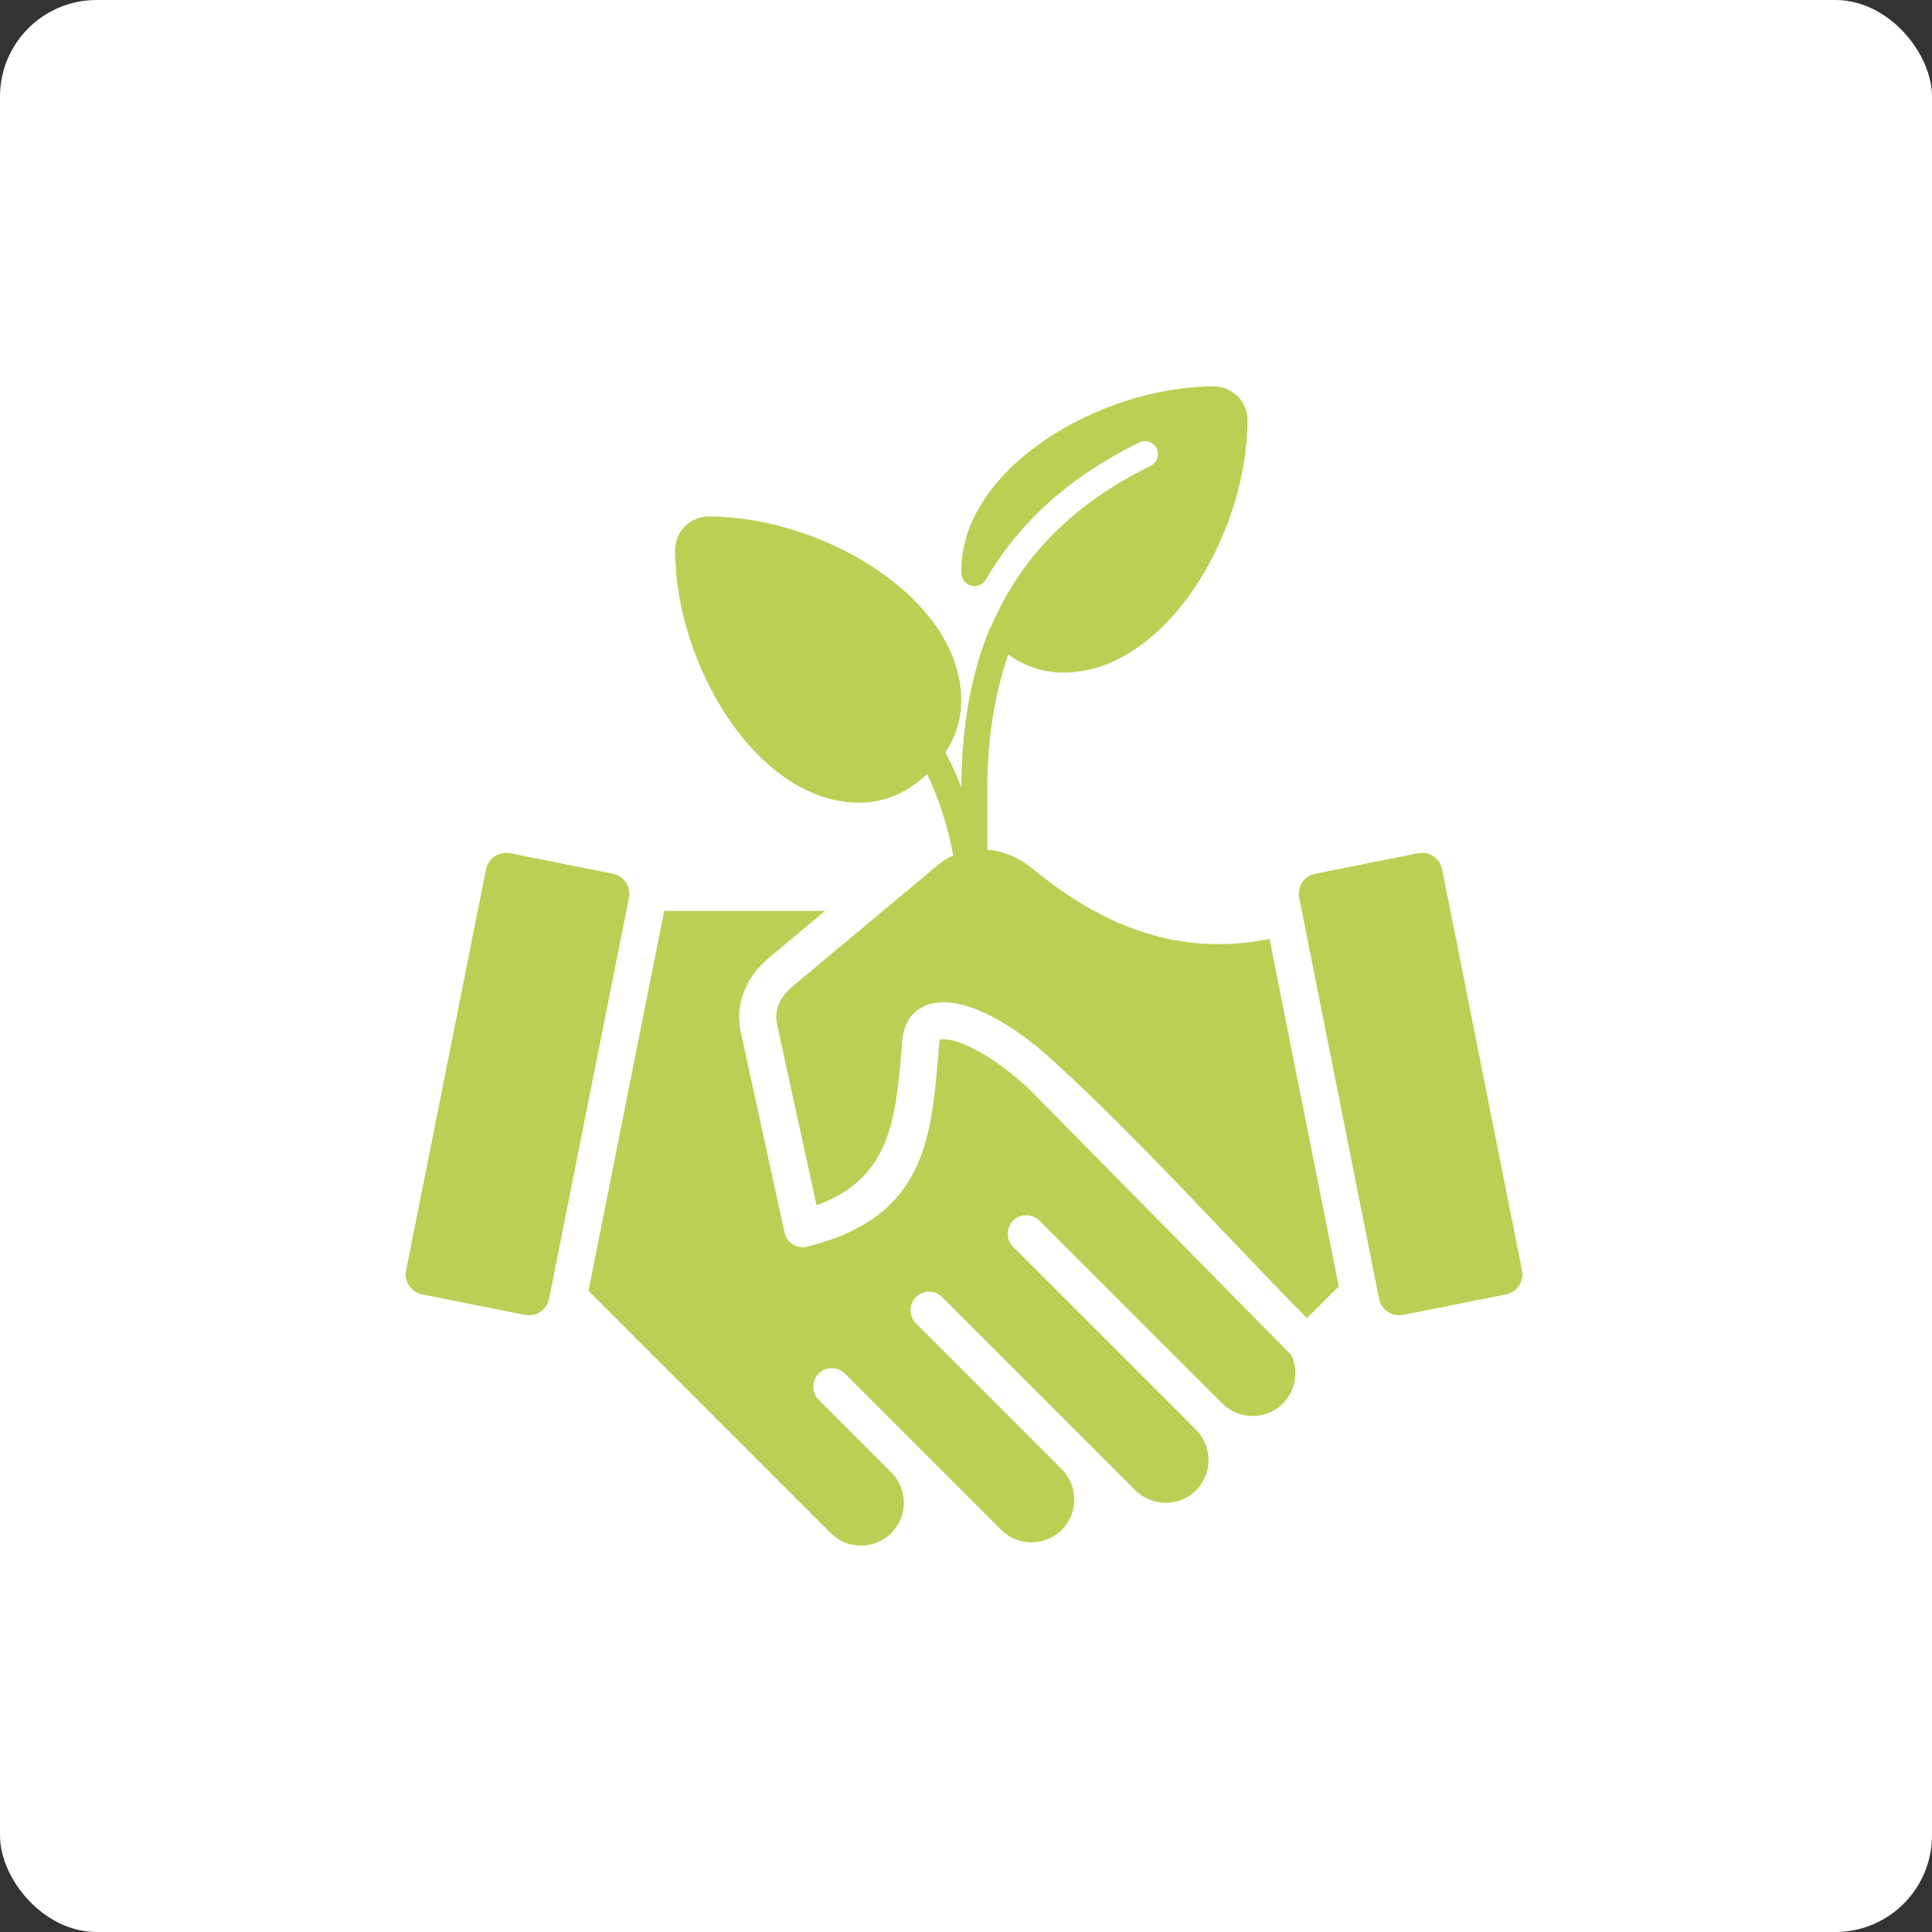
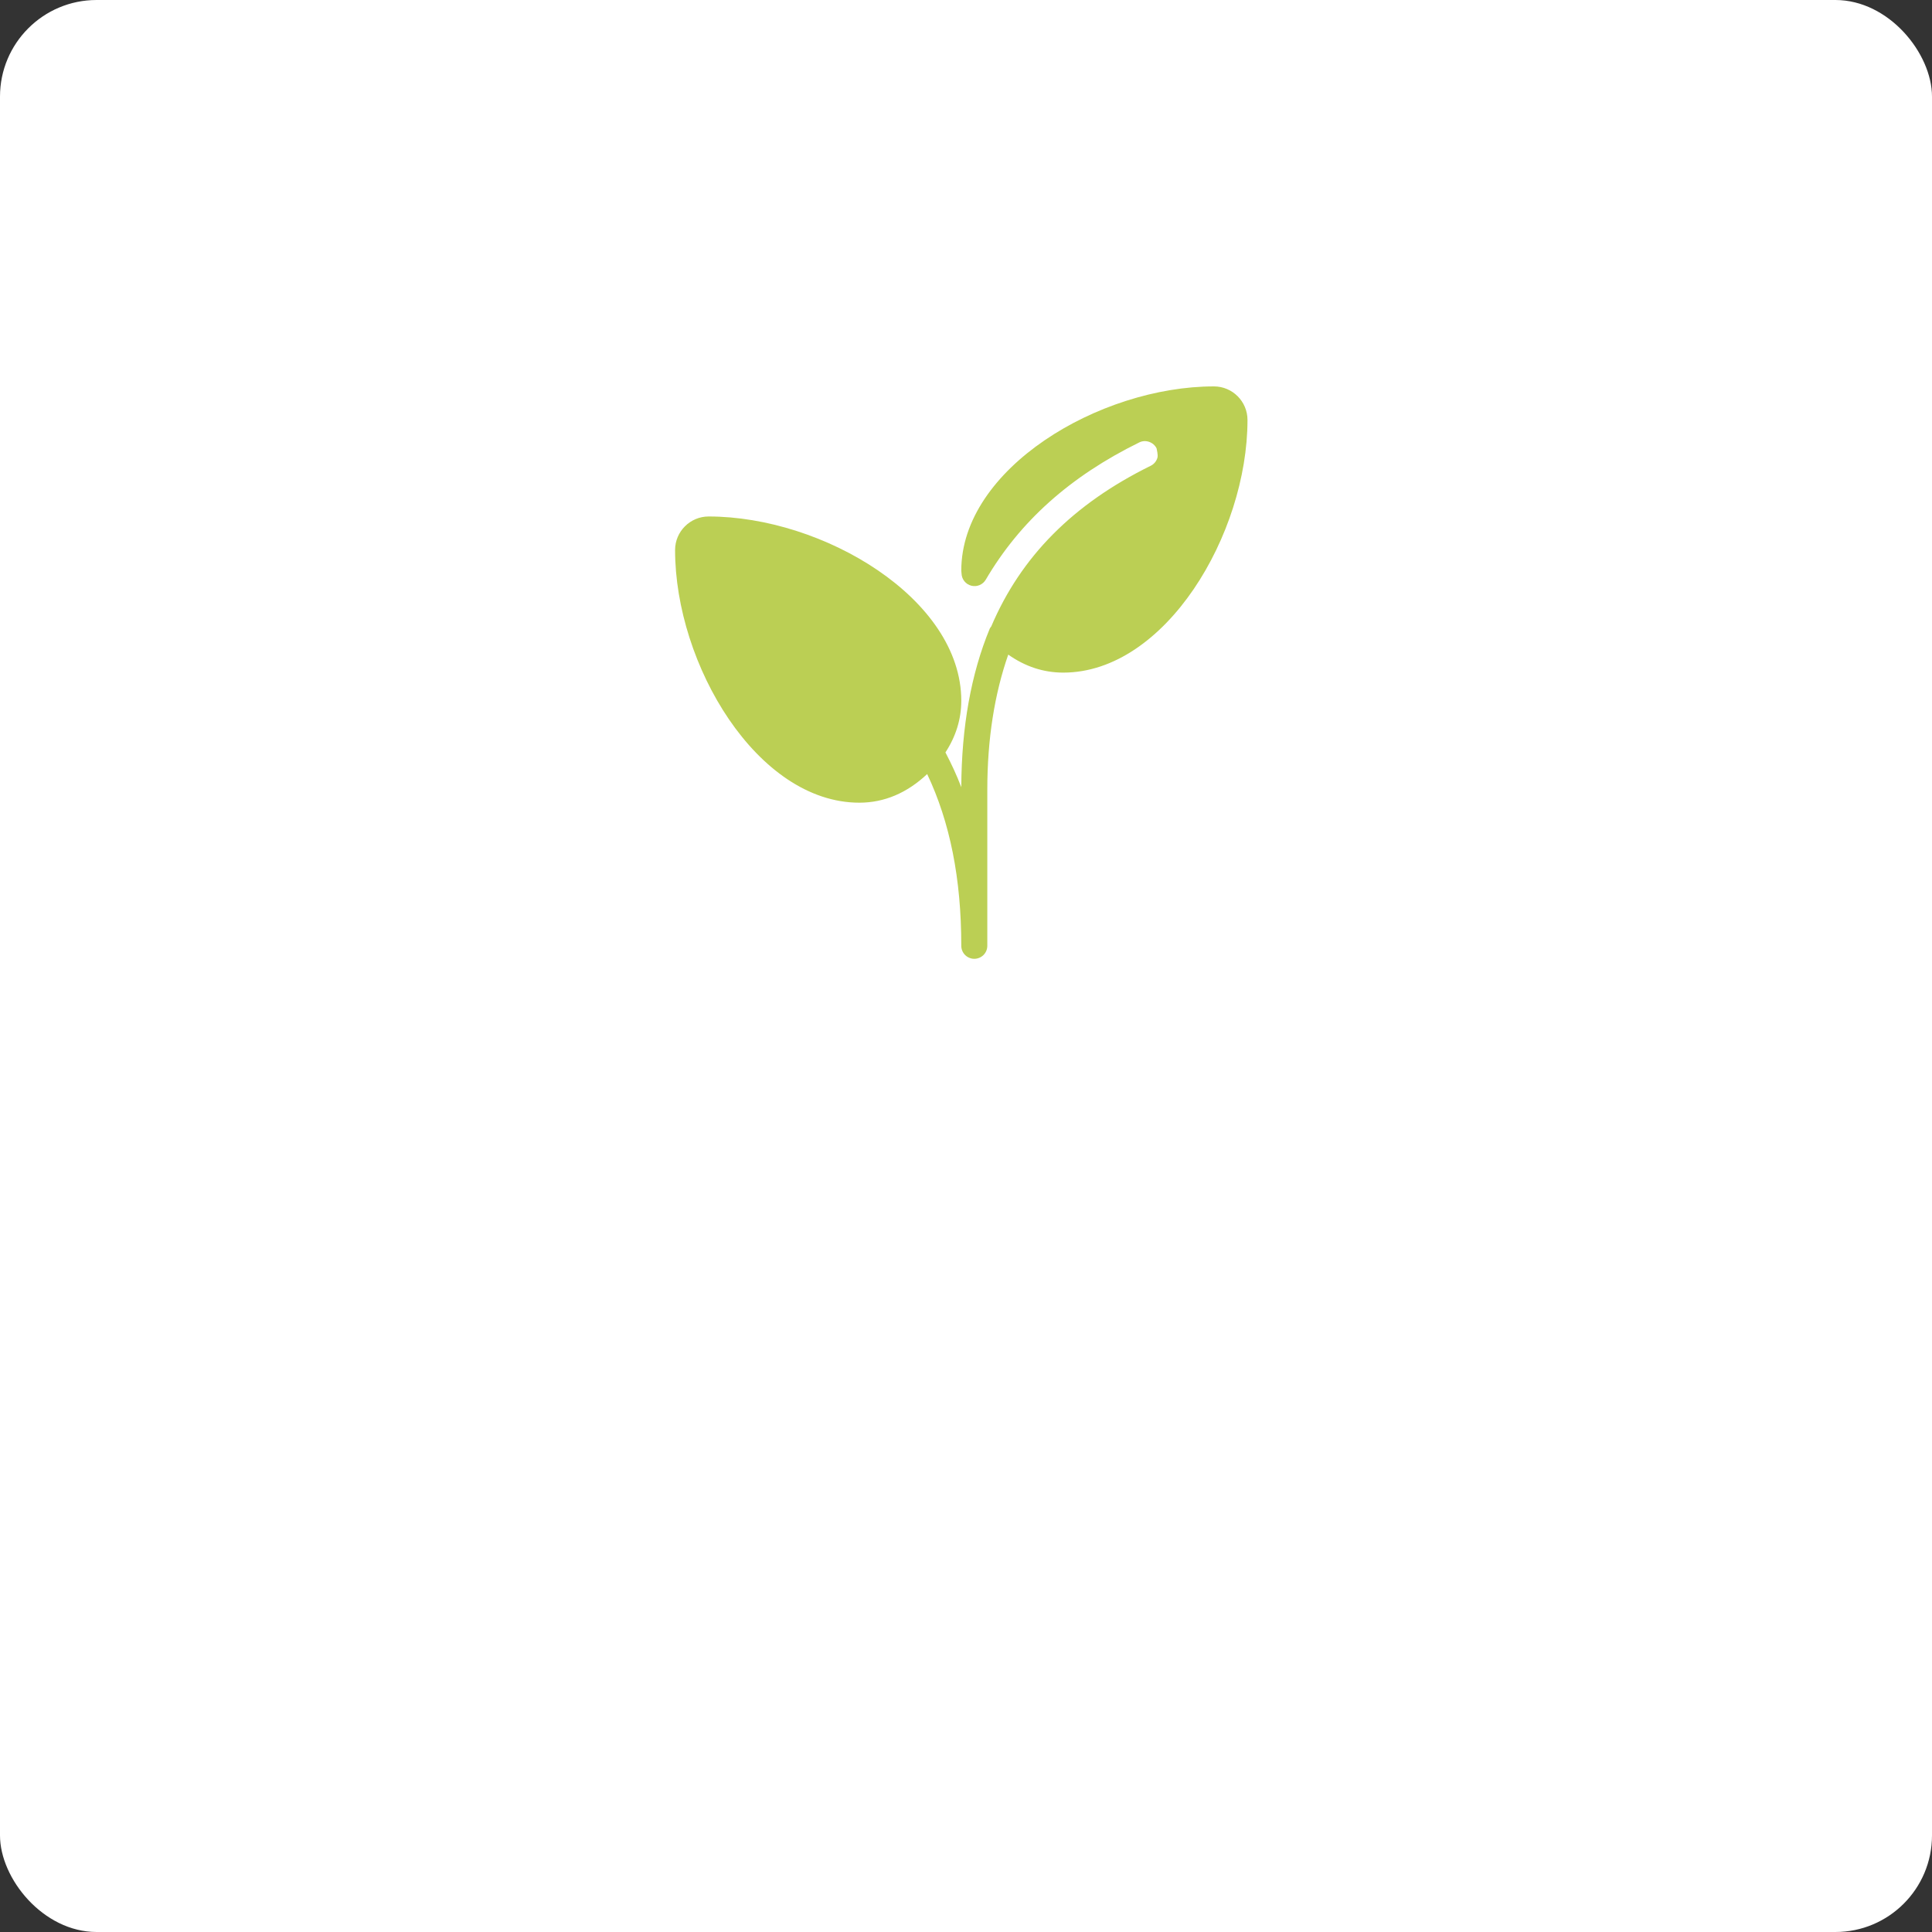
<svg xmlns="http://www.w3.org/2000/svg" width="100" height="100" viewBox="0 0 100 100" fill="none">
  <rect x="0" y="0" width="100" height="100" fill="#333333" stroke="none" />
  <rect width="100" height="100" rx="5" fill="white" />
-   <path d="M66.853 70.151C67.233 70.99 67.056 71.992 66.403 72.645C65.54 73.508 64.13 73.509 63.266 72.645L53.8 63.179C53.711 63.089 53.605 63.019 53.488 62.97C53.371 62.922 53.247 62.897 53.12 62.897C52.994 62.897 52.869 62.922 52.753 62.97C52.636 63.019 52.531 63.089 52.441 63.179C52.352 63.268 52.281 63.374 52.233 63.49C52.185 63.607 52.16 63.732 52.16 63.858C52.16 63.984 52.185 64.109 52.233 64.225C52.281 64.342 52.352 64.448 52.441 64.537L61.907 74.003C62.765 74.861 62.765 76.283 61.907 77.141C61.046 78.002 59.631 78.002 58.77 77.141L48.767 67.138C48.392 66.763 47.784 66.763 47.409 67.138C47.034 67.513 47.034 68.122 47.409 68.497L54.959 76.047C55.816 76.904 55.816 78.327 54.959 79.184C54.098 80.046 52.683 80.046 51.821 79.184L43.735 71.098C43.36 70.723 42.752 70.723 42.377 71.098C42.002 71.473 42.002 72.081 42.377 72.456L46.135 76.215C46.999 77.079 46.999 78.489 46.135 79.352C45.272 80.216 43.861 80.216 42.998 79.353L30.461 66.816L34.379 47.15H42.706L39.8 49.575C39.22 50.06 38.77 50.654 38.509 51.326C38.256 51.979 38.184 52.69 38.345 53.428L40.608 63.799C40.728 64.352 41.298 64.68 41.836 64.511C47.829 63.008 48.18 59.024 48.561 54.689C48.566 54.638 48.617 53.859 48.649 53.807L48.775 53.798C49.043 53.778 49.411 53.856 49.862 54.036C50.781 54.403 51.94 55.156 53.233 56.333L66.853 70.151ZM61.663 48.791C59.142 48.506 56.421 47.416 53.468 44.98C52.691 44.339 51.787 43.988 50.894 43.965C50.053 43.943 49.212 44.217 48.492 44.817L41.031 51.047C40.69 51.331 40.434 51.661 40.295 52.017C40.176 52.324 40.143 52.664 40.221 53.023L42.264 62.383C46.075 61.023 46.35 57.9 46.648 54.524C46.699 53.938 46.698 53.335 47.012 52.816C47.354 52.252 47.912 51.937 48.64 51.884C49.183 51.844 49.837 51.966 50.568 52.258C51.694 52.707 53.061 53.584 54.528 54.919C58.863 58.864 63.46 63.98 67.648 68.229L69.293 66.584L65.71 48.599C64.429 48.855 63.083 48.951 61.663 48.791ZM78.78 65.754L74.644 44.995C74.53 44.424 73.97 44.05 73.398 44.163L68.077 45.224C67.505 45.337 67.131 45.898 67.245 46.469L71.38 67.228C71.494 67.799 72.055 68.174 72.626 68.06L77.948 67C78.519 66.886 78.893 66.325 78.78 65.754ZM31.723 45.224L26.402 44.163C25.83 44.05 25.27 44.424 25.156 44.995L21.02 65.754C20.907 66.325 21.281 66.886 21.852 67L27.174 68.06C27.745 68.174 28.306 67.799 28.42 67.228L32.555 46.469C32.669 45.898 32.295 45.337 31.723 45.224Z" fill="#BBCF54" />
-   <path d="M62.833 20C56.91 20 49.756 24.253 49.756 29.535C49.756 29.566 49.765 29.654 49.769 29.685C49.779 29.985 49.985 30.242 50.276 30.316C50.564 30.39 50.871 30.263 51.023 30.004C52.794 26.983 55.391 24.66 58.965 22.901C59.296 22.735 59.705 22.883 59.865 23.208C59.904 23.287 59.928 23.373 59.933 23.462C59.939 23.55 59.927 23.639 59.899 23.723C59.87 23.806 59.826 23.884 59.768 23.95C59.709 24.016 59.639 24.07 59.559 24.109C55.543 26.087 52.844 28.809 51.306 32.425C51.281 32.462 51.249 32.492 51.231 32.535C50.266 34.863 49.769 37.625 49.756 40.746C49.519 40.12 49.238 39.525 48.936 38.945C49.471 38.124 49.756 37.23 49.756 36.268C49.756 30.987 42.602 26.733 36.679 26.733C35.722 26.733 34.942 27.513 34.942 28.47C34.942 34.394 39.196 41.547 44.478 41.547C45.777 41.547 46.955 41.039 47.99 40.065C49.17 42.553 49.756 45.475 49.756 48.954C49.756 49.043 49.773 49.13 49.807 49.212C49.841 49.294 49.891 49.368 49.953 49.431C50.016 49.493 50.09 49.543 50.172 49.576C50.254 49.61 50.341 49.628 50.429 49.628C50.518 49.628 50.605 49.61 50.687 49.576C50.769 49.543 50.843 49.493 50.906 49.431C50.968 49.368 51.018 49.294 51.052 49.212C51.086 49.13 51.103 49.043 51.103 48.954V40.874C51.103 38.239 51.481 35.905 52.187 33.882C53.056 34.497 54.009 34.814 55.035 34.814C60.317 34.814 64.57 27.66 64.57 21.737C64.57 20.779 63.791 20 62.833 20Z" fill="#BBCF54" />
+   <path d="M62.833 20C56.91 20 49.756 24.253 49.756 29.535C49.756 29.566 49.765 29.654 49.769 29.685C49.779 29.985 49.985 30.242 50.276 30.316C50.564 30.39 50.871 30.263 51.023 30.004C52.794 26.983 55.391 24.66 58.965 22.901C59.296 22.735 59.705 22.883 59.865 23.208C59.939 23.55 59.927 23.639 59.899 23.723C59.87 23.806 59.826 23.884 59.768 23.95C59.709 24.016 59.639 24.07 59.559 24.109C55.543 26.087 52.844 28.809 51.306 32.425C51.281 32.462 51.249 32.492 51.231 32.535C50.266 34.863 49.769 37.625 49.756 40.746C49.519 40.12 49.238 39.525 48.936 38.945C49.471 38.124 49.756 37.23 49.756 36.268C49.756 30.987 42.602 26.733 36.679 26.733C35.722 26.733 34.942 27.513 34.942 28.47C34.942 34.394 39.196 41.547 44.478 41.547C45.777 41.547 46.955 41.039 47.99 40.065C49.17 42.553 49.756 45.475 49.756 48.954C49.756 49.043 49.773 49.13 49.807 49.212C49.841 49.294 49.891 49.368 49.953 49.431C50.016 49.493 50.09 49.543 50.172 49.576C50.254 49.61 50.341 49.628 50.429 49.628C50.518 49.628 50.605 49.61 50.687 49.576C50.769 49.543 50.843 49.493 50.906 49.431C50.968 49.368 51.018 49.294 51.052 49.212C51.086 49.13 51.103 49.043 51.103 48.954V40.874C51.103 38.239 51.481 35.905 52.187 33.882C53.056 34.497 54.009 34.814 55.035 34.814C60.317 34.814 64.57 27.66 64.57 21.737C64.57 20.779 63.791 20 62.833 20Z" fill="#BBCF54" />
</svg>